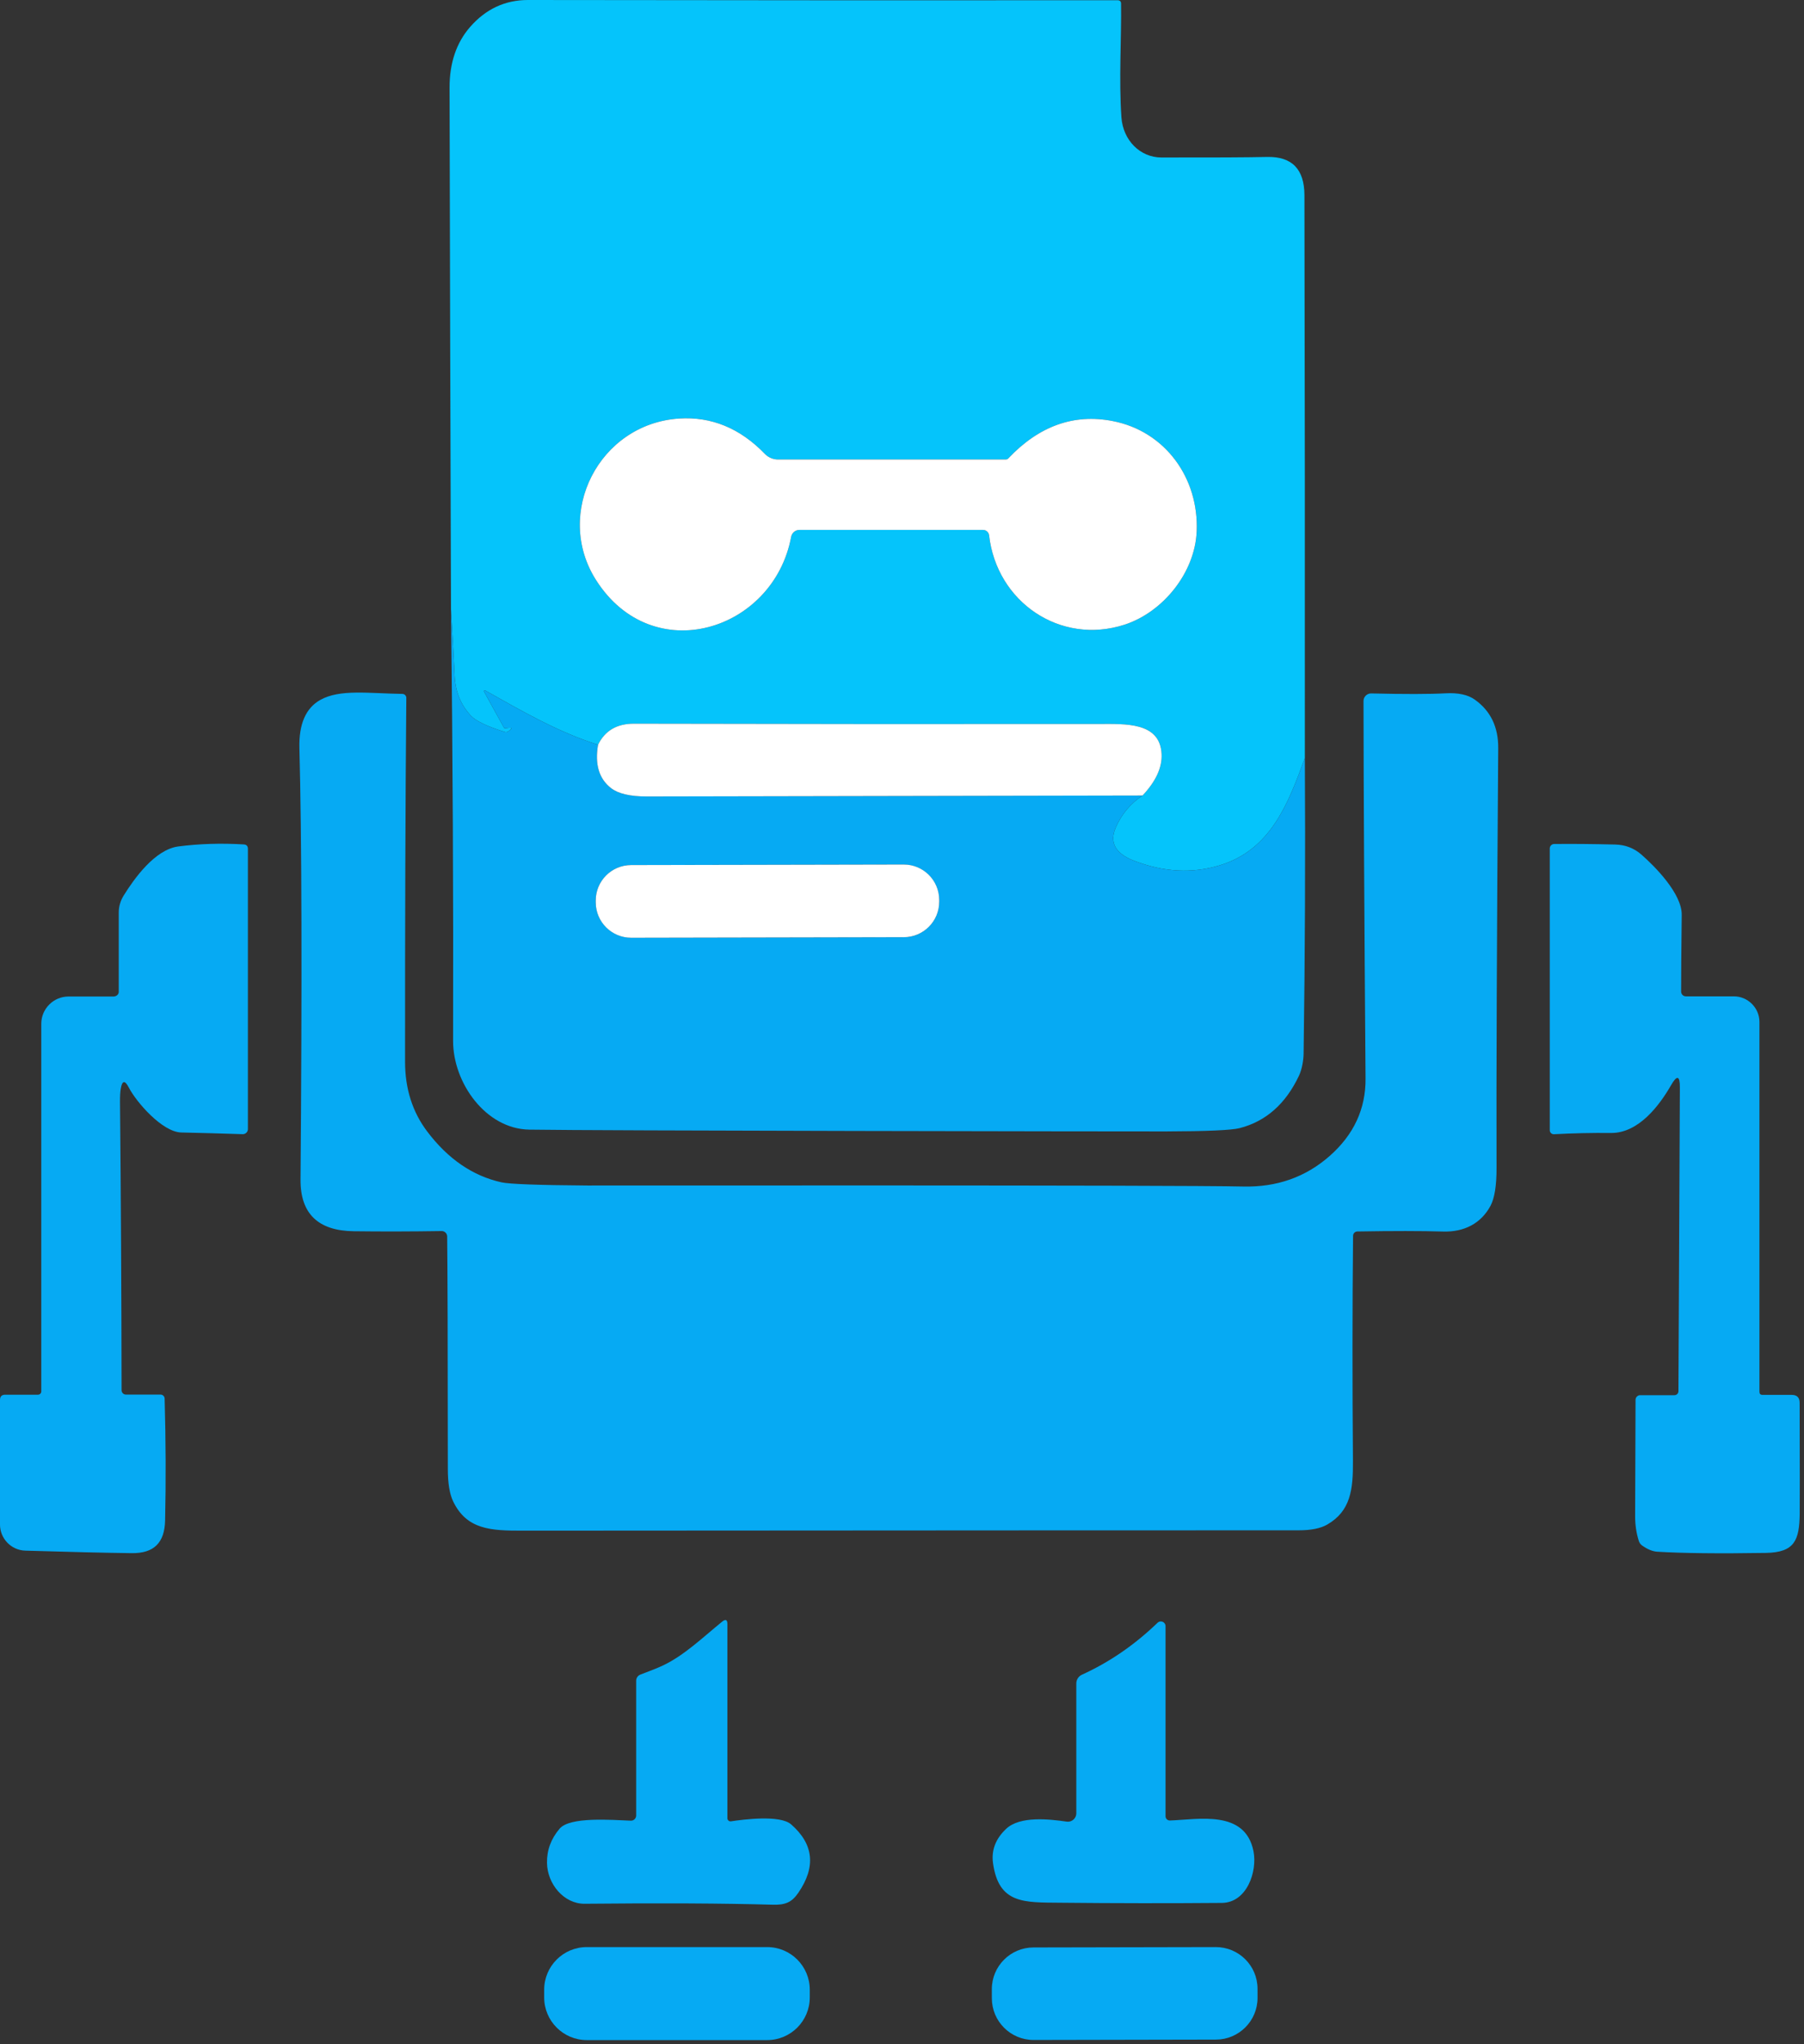
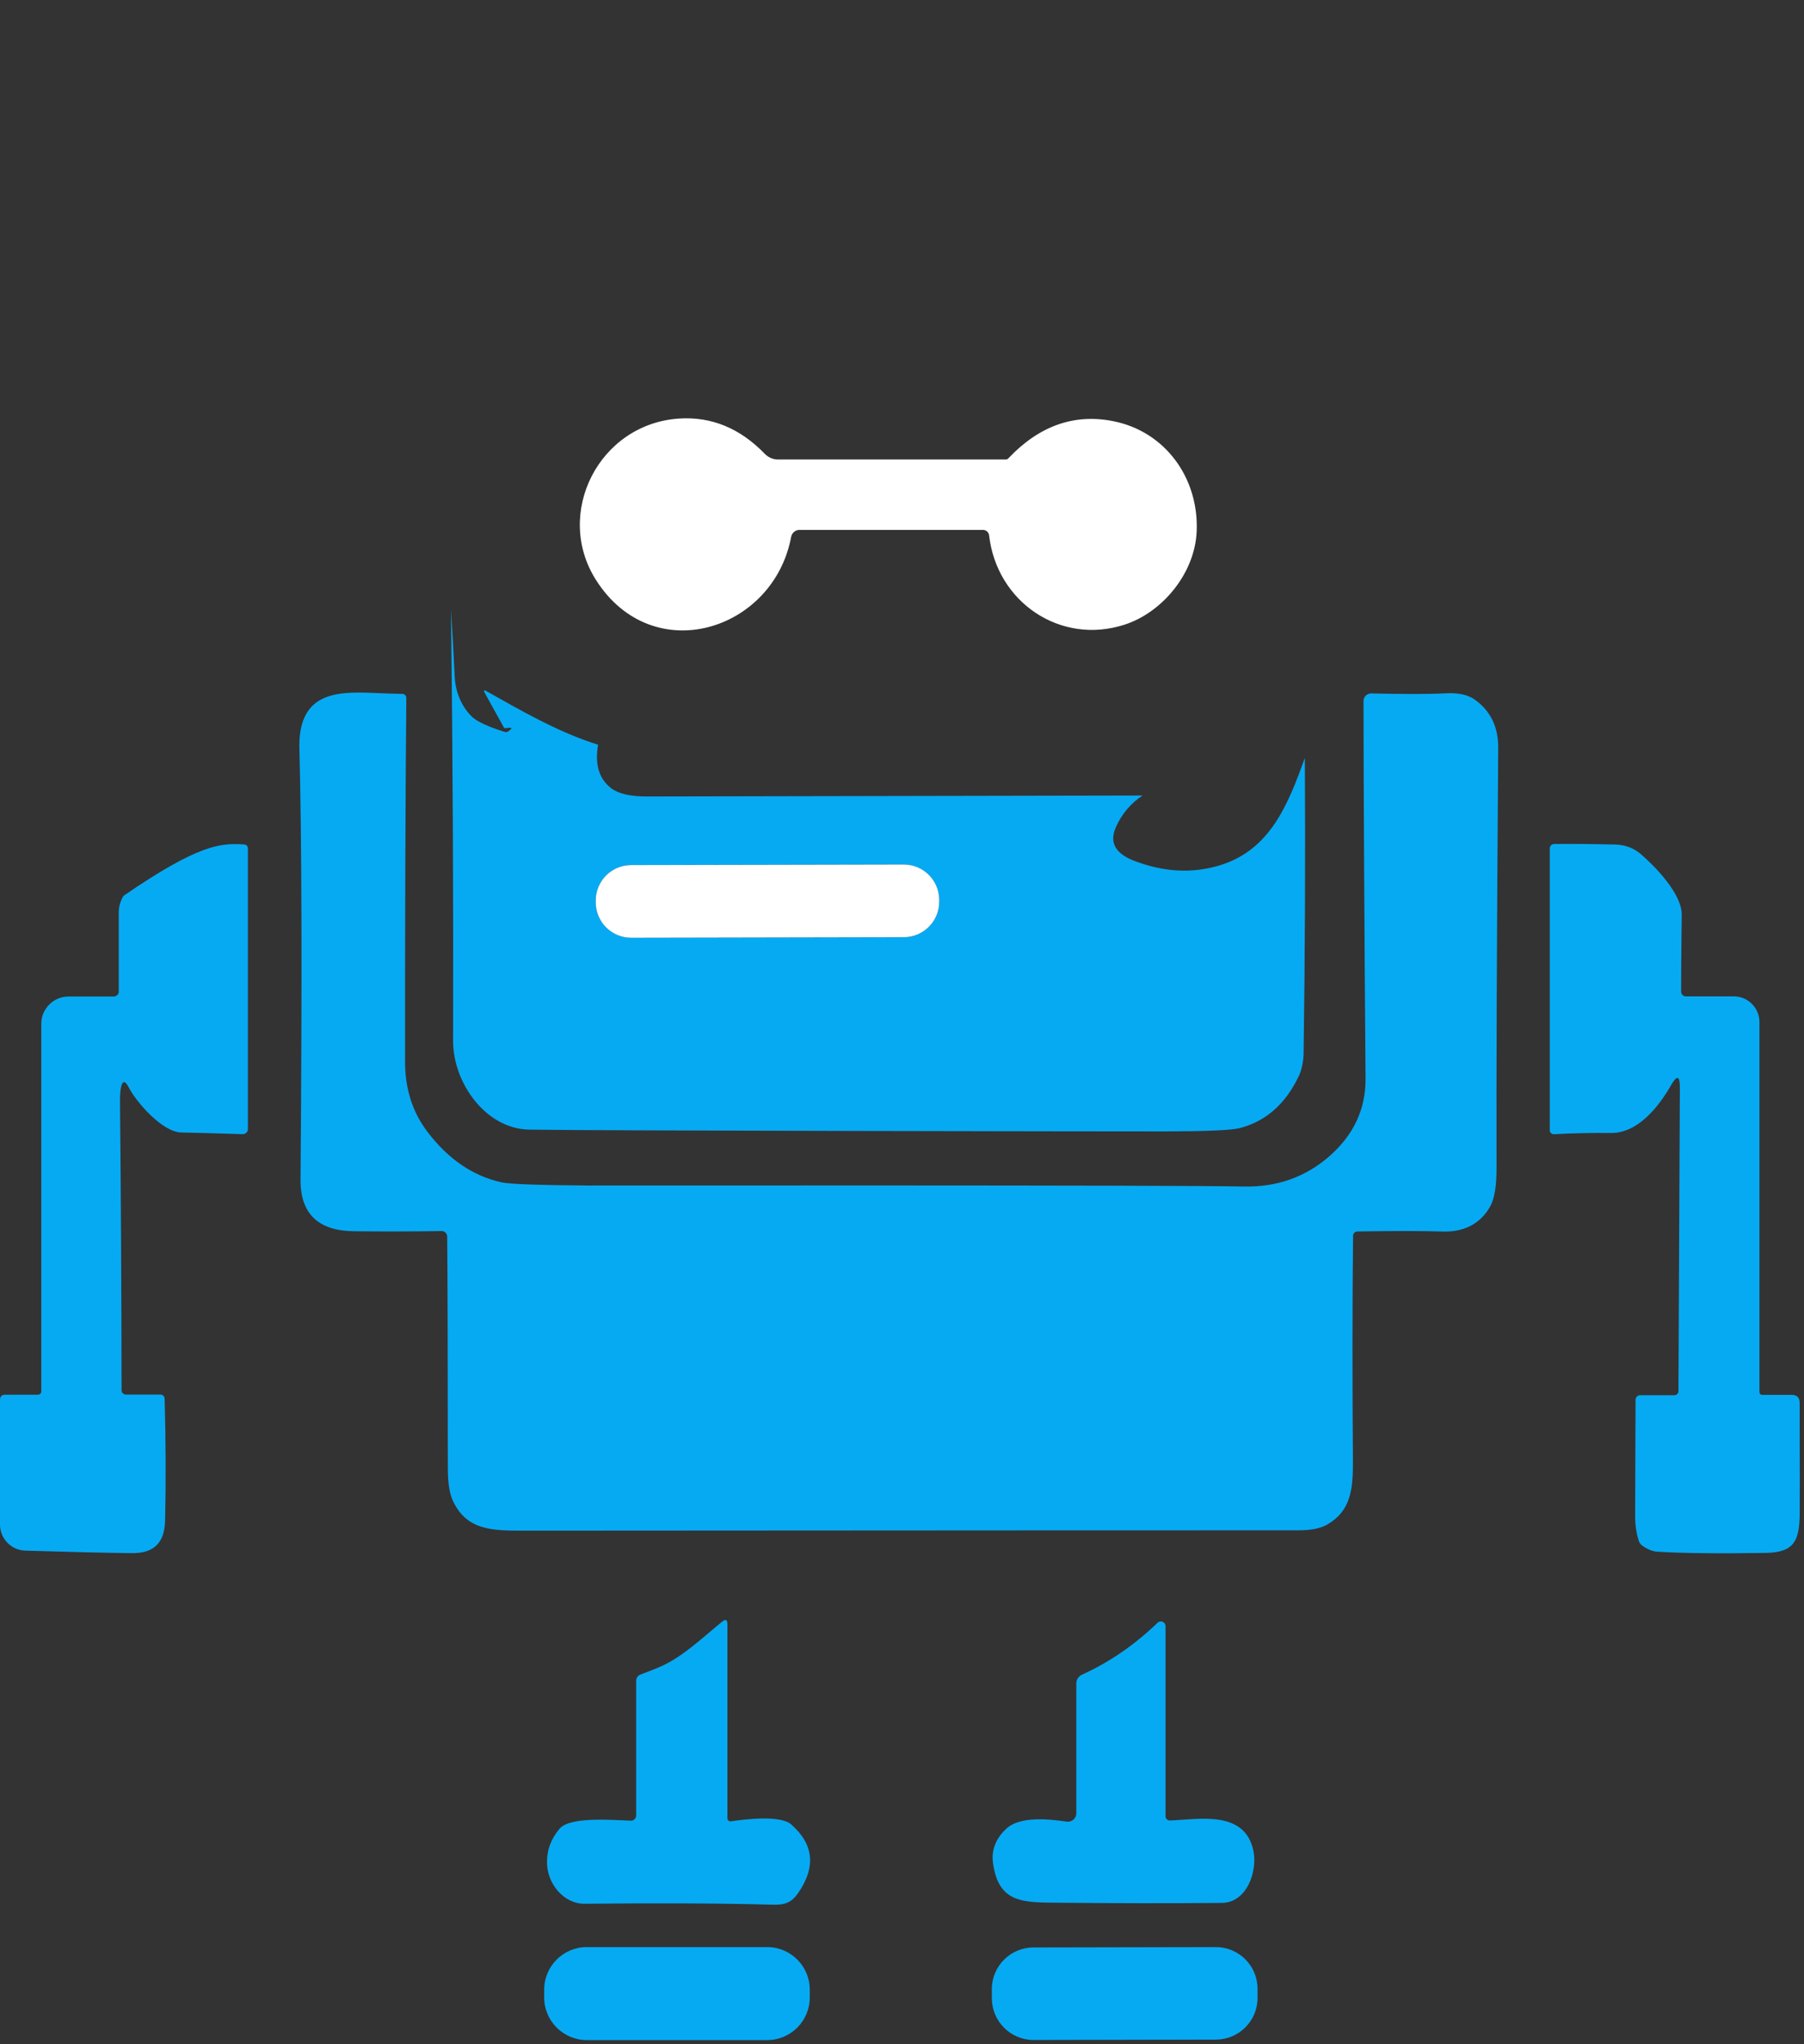
<svg xmlns="http://www.w3.org/2000/svg" width="100%" height="100%" viewBox="0 0 302 342" version="1.1" xml:space="preserve" style="fill-rule:evenodd;clip-rule:evenodd;stroke-linejoin:round;stroke-miterlimit:2;">
  <rect x="0" y="0" width="302" height="342" fill="#333333" stroke="none" />
  <g transform="matrix(1,0,0,1,-360.63,-321.09)">
-     <path d="M579.07,447.9C576.3,455.54 573.36,463.24 564.89,465.85C560.257,467.277 555.44,467.023 550.44,465.09C547.34,463.89 546.33,462.043 547.41,459.55C548.377,457.323 549.873,455.537 551.9,454.19C554.12,451.83 555.183,449.53 555.09,447.29C554.86,441.84 548.96,442.22 544.54,442.22C518.607,442.247 492.677,442.23 466.75,442.17C463.903,442.163 461.903,443.337 460.75,445.69C454.14,443.64 447.77,439.94 441.85,436.61C441.829,436.599 441.806,436.593 441.783,436.593C441.706,436.593 441.643,436.656 441.643,436.733C441.643,436.756 441.649,436.779 441.66,436.8L445.01,442.86C445.043,442.913 445.087,442.937 445.14,442.93L445.81,442.86C446.317,442.813 446.37,442.947 445.97,443.26L445.74,443.44C445.553,443.58 445.35,443.617 445.13,443.55C442.197,442.637 440.313,441.74 439.48,440.86C437.773,439.053 436.86,436.817 436.74,434.15C436.567,430.45 436.363,426.747 436.13,423.04C436.03,393.94 435.95,364.843 435.89,335.75C435.883,331.623 437.03,328.24 439.33,325.6C441.963,322.593 445.19,321.09 449.01,321.09C486.47,321.143 519.373,321.157 547.72,321.13C548.1,321.13 548.293,321.32 548.3,321.7C548.38,327.32 547.92,334.38 548.36,340.72C548.64,344.6 551.52,347.43 555.04,347.44C563.647,347.453 569.557,347.423 572.77,347.35C576.91,347.263 578.987,349.397 579,353.75C579.067,385.183 579.09,416.567 579.07,447.9ZM529.42,397.79C529.312,397.905 529.16,397.97 529,397.97L490.89,397.97C490.054,397.97 489.252,397.631 488.67,397.03C484.517,392.737 479.73,390.767 474.31,391.12C460.89,392 453.32,407.01 460.41,418.14C469.89,433.03 490.13,426.66 493.07,410.92C493.191,410.245 493.784,409.749 494.47,409.75L525.19,409.75C525.712,409.751 526.154,410.141 526.21,410.65C527.48,421.81 538.12,429.09 548.9,425.6C555.32,423.51 560.67,416.92 560.96,410C561.34,401.07 555.69,393.24 546.91,391.54C540.397,390.273 534.567,392.357 529.42,397.79Z" style="fill:rgb(5,196,251);fill-rule:nonzero;" />
    <path d="M529.42,397.79C534.567,392.357 540.397,390.273 546.91,391.54C555.69,393.24 561.34,401.07 560.96,410C560.67,416.92 555.32,423.51 548.9,425.6C538.12,429.09 527.48,421.81 526.21,410.65C526.154,410.141 525.712,409.751 525.19,409.75L494.47,409.75C493.784,409.749 493.191,410.245 493.07,410.92C490.13,426.66 469.89,433.03 460.41,418.14C453.32,407.01 460.89,392 474.31,391.12C479.73,390.767 484.517,392.737 488.67,397.03C489.252,397.631 490.054,397.97 490.89,397.97L529,397.97C529.16,397.97 529.312,397.905 529.42,397.79Z" style="fill:white;fill-rule:nonzero;" />
    <path d="M436.13,423.04C436.363,426.747 436.567,430.45 436.74,434.15C436.86,436.817 437.773,439.053 439.48,440.86C440.313,441.74 442.197,442.637 445.13,443.55C445.35,443.617 445.553,443.58 445.74,443.44L445.97,443.26C446.37,442.947 446.317,442.813 445.81,442.86L445.14,442.93C445.087,442.937 445.043,442.913 445.01,442.86L441.66,436.8C441.649,436.779 441.643,436.756 441.643,436.733C441.643,436.656 441.706,436.593 441.783,436.593C441.806,436.593 441.829,436.599 441.85,436.61C447.77,439.94 454.14,443.64 460.75,445.69C460.183,448.97 460.907,451.39 462.92,452.95C464.12,453.883 466.11,454.35 468.89,454.35C496.757,454.303 524.427,454.25 551.9,454.19C549.873,455.537 548.377,457.323 547.41,459.55C546.33,462.043 547.34,463.89 550.44,465.09C555.44,467.023 560.257,467.277 564.89,465.85C573.36,463.24 576.3,455.54 579.07,447.9C579.17,464.427 579.1,480.903 578.86,497.33C578.85,498.43 578.6,499.97 578.09,501.06C575.857,505.787 572.543,508.713 568.15,509.84C566.797,510.187 562.687,510.37 555.82,510.39C548.553,510.403 459.583,510.27 449.23,510.09C441.93,509.97 436.47,502.25 436.48,495.25C436.54,471.177 436.423,447.107 436.13,423.04ZM517.86,471.66C517.854,468.407 515.172,465.735 511.919,465.74L466.279,465.82C463.03,465.825 460.36,468.501 460.36,471.75C460.36,471.753 460.36,471.757 460.36,471.76L460.36,472.06C460.366,475.313 463.048,477.985 466.301,477.98L511.941,477.9C515.19,477.895 517.86,475.219 517.86,471.97C517.86,471.967 517.86,471.963 517.86,471.96L517.86,471.66Z" style="fill:rgb(6,170,243);fill-rule:nonzero;" />
    <path d="M587.86,527.13C587.467,527.135 587.145,527.457 587.14,527.85C587.02,539.937 587.013,552.49 587.12,565.51C587.15,570.31 586.75,573.89 582.81,576.17C581.703,576.81 580.107,577.13 578.02,577.13C564.467,577.123 521.183,577.143 448.17,577.19C442.78,577.2 438.76,577.02 436.48,572.27C435.893,571.037 435.6,569.23 435.6,566.85C435.593,546.83 435.557,533.867 435.49,527.96C435.485,527.465 435.076,527.06 434.58,527.06C434.573,527.06 434.567,527.06 434.56,527.06C429.493,527.14 424.59,527.15 419.85,527.09C413.94,527.02 410.9,524.19 410.94,518.45C411.207,485.19 411.143,461.123 410.75,446.25C410.65,442.25 411.813,439.567 414.24,438.2C417.52,436.36 422.29,437.1 428,437.19C428.358,437.195 428.65,437.492 428.65,437.85C428.65,437.853 428.65,437.857 428.65,437.86C428.497,454.973 428.427,475.277 428.44,498.77C428.447,503.257 429.677,507.127 432.13,510.38C435.61,514.993 439.763,517.837 444.59,518.91C445.923,519.203 450.717,519.38 458.97,519.44C460.623,519.453 557.56,519.343 568.74,519.61C574.367,519.743 579.19,518.043 583.21,514.51C587.263,510.943 589.27,506.623 589.23,501.55C589.023,474.85 588.91,453.79 588.89,438.37C588.89,438.37 588.89,438.37 588.89,438.37C588.89,437.678 589.459,437.11 590.15,437.11C590.16,437.11 590.17,437.11 590.18,437.11C595.78,437.243 599.923,437.237 602.61,437.09C604.743,436.97 606.387,437.327 607.54,438.16C610.167,440.04 611.467,442.737 611.44,446.25C611.207,477.79 611.113,501.187 611.16,516.44C611.173,519.447 610.827,521.597 610.12,522.89C608.56,525.75 605.79,527.25 602.21,527.14C598.597,527.033 593.813,527.03 587.86,527.13Z" style="fill:rgb(6,170,243);fill-rule:nonzero;" />
-     <path d="M551.9,454.19C524.427,454.25 496.757,454.303 468.89,454.35C466.11,454.35 464.12,453.883 462.92,452.95C460.907,451.39 460.183,448.97 460.75,445.69C461.903,443.337 463.903,442.163 466.75,442.17C492.677,442.23 518.607,442.247 544.54,442.22C548.96,442.22 554.86,441.84 555.09,447.29C555.183,449.53 554.12,451.83 551.9,454.19Z" style="fill:white;fill-rule:nonzero;" />
-     <path d="M382.2,503.06C381.533,501.773 381.08,501.843 380.84,503.27C380.753,503.81 380.713,504.553 380.72,505.5C380.873,521.573 380.96,537.637 380.98,553.69C380.98,554.09 381.31,554.42 381.71,554.42L387.51,554.42C387.876,554.42 388.179,554.715 388.19,555.08C388.39,562.133 388.417,568.937 388.27,575.49C388.18,579.17 386.45,581 382.67,580.95C378.257,580.897 372.32,580.757 364.86,580.53C362.519,580.465 360.629,578.517 360.63,576.17L360.63,555.32C360.63,554.733 360.923,554.44 361.51,554.44L366.99,554.44C367.292,554.44 367.54,554.192 367.54,553.89L367.54,492.37C367.54,489.874 369.594,487.82 372.09,487.82L379.62,487.82C380.108,487.82 380.51,487.472 380.51,487.05L380.51,473.78C380.51,472.793 380.783,471.824 381.3,470.98C383.08,468.11 386.54,463.23 390.49,462.71C393.983,462.257 397.63,462.143 401.43,462.37C401.897,462.397 402.13,462.643 402.13,463.11L402.13,510C402.13,510 402.13,510 402.13,510.001C402.13,510.467 401.746,510.851 401.28,510.851C401.27,510.851 401.26,510.85 401.25,510.85C397.603,510.73 394.187,510.637 391,510.57C387.78,510.51 383.42,505.43 382.2,503.06Z" style="fill:rgb(6,170,243);fill-rule:nonzero;" />
+     <path d="M382.2,503.06C381.533,501.773 381.08,501.843 380.84,503.27C380.753,503.81 380.713,504.553 380.72,505.5C380.873,521.573 380.96,537.637 380.98,553.69C380.98,554.09 381.31,554.42 381.71,554.42L387.51,554.42C387.876,554.42 388.179,554.715 388.19,555.08C388.39,562.133 388.417,568.937 388.27,575.49C388.18,579.17 386.45,581 382.67,580.95C378.257,580.897 372.32,580.757 364.86,580.53C362.519,580.465 360.629,578.517 360.63,576.17L360.63,555.32C360.63,554.733 360.923,554.44 361.51,554.44L366.99,554.44C367.292,554.44 367.54,554.192 367.54,553.89L367.54,492.37C367.54,489.874 369.594,487.82 372.09,487.82L379.62,487.82C380.108,487.82 380.51,487.472 380.51,487.05L380.51,473.78C380.51,472.793 380.783,471.824 381.3,470.98C393.983,462.257 397.63,462.143 401.43,462.37C401.897,462.397 402.13,462.643 402.13,463.11L402.13,510C402.13,510 402.13,510 402.13,510.001C402.13,510.467 401.746,510.851 401.28,510.851C401.27,510.851 401.26,510.85 401.25,510.85C397.603,510.73 394.187,510.637 391,510.57C387.78,510.51 383.42,505.43 382.2,503.06Z" style="fill:rgb(6,170,243);fill-rule:nonzero;" />
    <path d="M655.69,554.47L660.57,554.47C661.457,554.47 661.9,554.913 661.9,555.8C661.927,566.9 661.93,573.107 661.91,574.42C661.84,578.77 661.08,580.83 656.25,580.91C648.37,581.037 642.307,580.97 638.06,580.71C637.267,580.657 636.423,580.31 635.53,579.67C635.257,579.477 635.07,579.217 634.97,578.89C634.563,577.59 634.36,576.22 634.36,574.78C634.387,567.007 634.41,560.51 634.43,555.29C634.435,554.866 634.786,554.52 635.21,554.52L640.95,554.52C641.312,554.52 641.61,554.222 641.61,553.86L641.85,503.02C641.857,501.053 641.37,500.923 640.39,502.63C638.45,506.01 634.96,510.69 630.32,510.65C627.167,510.617 623.983,510.687 620.77,510.86C620.76,510.86 620.75,510.861 620.74,510.861C620.372,510.861 620.07,510.558 620.07,510.191C620.07,510.19 620.07,510.19 620.07,510.19L620.07,463.04C620.07,462.638 620.398,462.305 620.8,462.3C623.847,462.267 627.253,462.297 631.02,462.39C632.713,462.43 634.18,462.993 635.42,464.08C637.68,466.06 642.2,470.61 642.16,474.16C642.087,480.52 642.053,484.8 642.06,487C642.06,487.433 642.417,487.79 642.85,487.79L650.88,487.79C653.233,487.79 655.17,489.722 655.17,492.07L655.17,553.96C655.17,554.3 655.343,554.47 655.69,554.47Z" style="fill:rgb(6,170,243);fill-rule:nonzero;" />
    <g transform="matrix(1,-0.002,0.002,1,489.11,471.86)">
      <path d="M28.75,-0.15L28.75,0.15C28.75,3.423 26.093,6.08 22.82,6.08L-22.82,6.08C-26.093,6.08 -28.75,3.423 -28.75,0.15L-28.75,-0.15C-28.75,-3.423 -26.093,-6.08 -22.82,-6.08L22.82,-6.08C26.093,-6.08 28.75,-3.423 28.75,-0.15Z" style="fill:white;" />
    </g>
    <path d="M482.4,625.31C482.403,625.593 482.637,625.825 482.92,625.825C482.943,625.825 482.967,625.823 482.99,625.82C485.07,625.51 491.2,624.7 493.07,626.33C496.85,629.63 497.25,633.447 494.27,637.78C493.16,639.4 492.06,639.82 490.04,639.77C481.667,639.537 471.153,639.483 458.5,639.61C455.06,639.65 452.25,636.33 452.2,632.77C452.167,630.65 452.87,628.743 454.31,627.05C456.04,625.01 463.03,625.59 466.24,625.71C466.245,625.71 466.25,625.71 466.255,625.71C466.727,625.719 467.122,625.333 467.13,624.856C467.13,624.85 467.13,624.845 467.13,624.84L467.13,602.28C467.131,601.834 467.41,601.431 467.83,601.27C469.59,600.617 470.873,600.097 471.68,599.71C475.14,598.06 478.16,595.16 481.51,592.42C482.103,591.933 482.4,592.073 482.4,592.84L482.4,625.31Z" style="fill:rgb(6,170,243);fill-rule:nonzero;" />
    <path d="M556.48,625.68C561.22,625.52 569.08,623.82 570.47,630.82C571.14,634.22 569.37,639.43 565.17,639.47C556.343,639.543 547.34,639.533 538.16,639.44C532.08,639.38 527.83,639.67 526.87,632.84C526.563,630.667 527.293,628.747 529.06,627.08C531.37,624.89 536.28,625.45 539.2,625.87C539.233,625.875 539.267,625.878 539.3,625.881C540.071,625.936 540.752,625.351 540.806,624.585C540.809,624.55 540.81,624.515 540.81,624.48L540.81,602.75C540.809,602.12 541.178,601.546 541.75,601.29C546.35,599.197 550.57,596.3 554.41,592.6C554.557,592.457 554.755,592.377 554.96,592.377C555.391,592.377 555.746,592.729 555.75,593.16L555.75,624.98C555.75,624.983 555.75,624.987 555.75,624.99C555.755,625.374 556.08,625.686 556.47,625.68C556.473,625.68 556.477,625.68 556.48,625.68Z" style="fill:rgb(6,170,243);fill-rule:nonzero;" />
    <path d="M496.19,653.99L496.19,655.29C496.19,659.225 492.995,662.42 489.06,662.42L458.86,662.42C454.925,662.42 451.73,659.225 451.73,655.29L451.73,653.99C451.73,650.055 454.925,646.86 458.86,646.86L489.06,646.86C492.995,646.86 496.19,650.055 496.19,653.99Z" style="fill:rgb(6,170,243);" />
    <g transform="matrix(1,-0.002,0.002,1,548.91,654.63)">
      <path d="M22.24,-0.76L22.24,0.76C22.24,4.612 19.112,7.74 15.26,7.74L-15.26,7.74C-19.112,7.74 -22.24,4.612 -22.24,0.76L-22.24,-0.76C-22.24,-4.612 -19.112,-7.74 -15.26,-7.74L15.26,-7.74C19.112,-7.74 22.24,-4.612 22.24,-0.76Z" style="fill:rgb(6,170,243);" />
    </g>
  </g>
</svg>